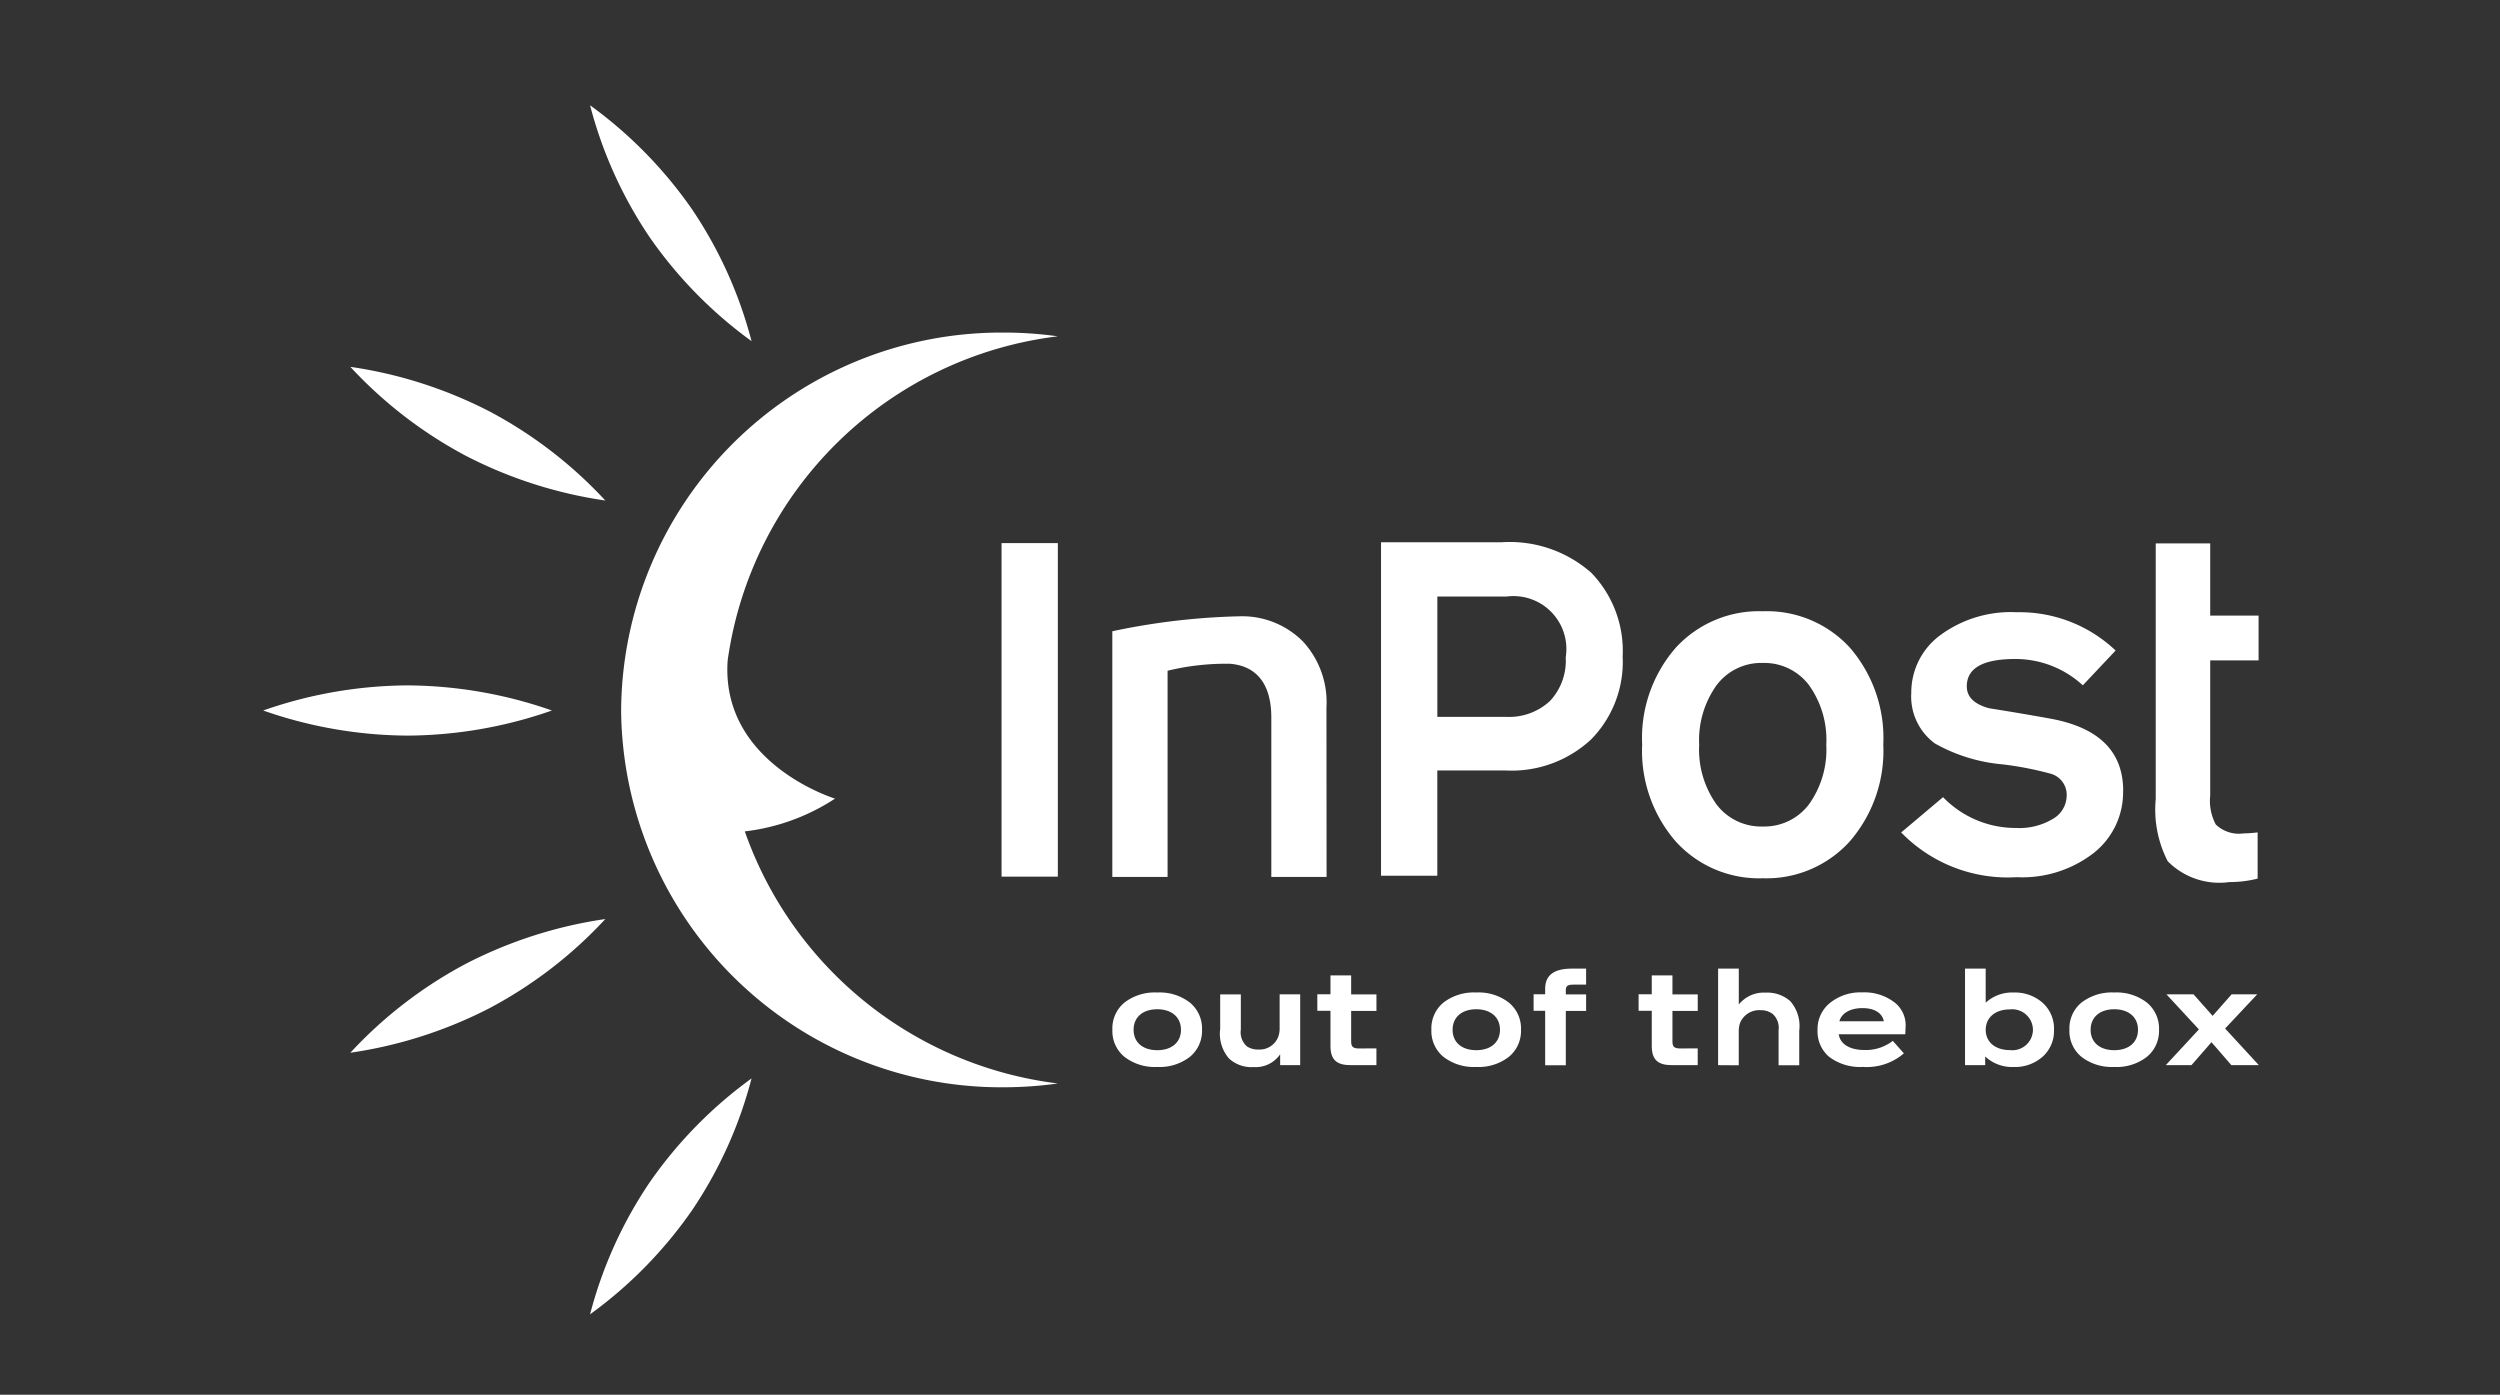
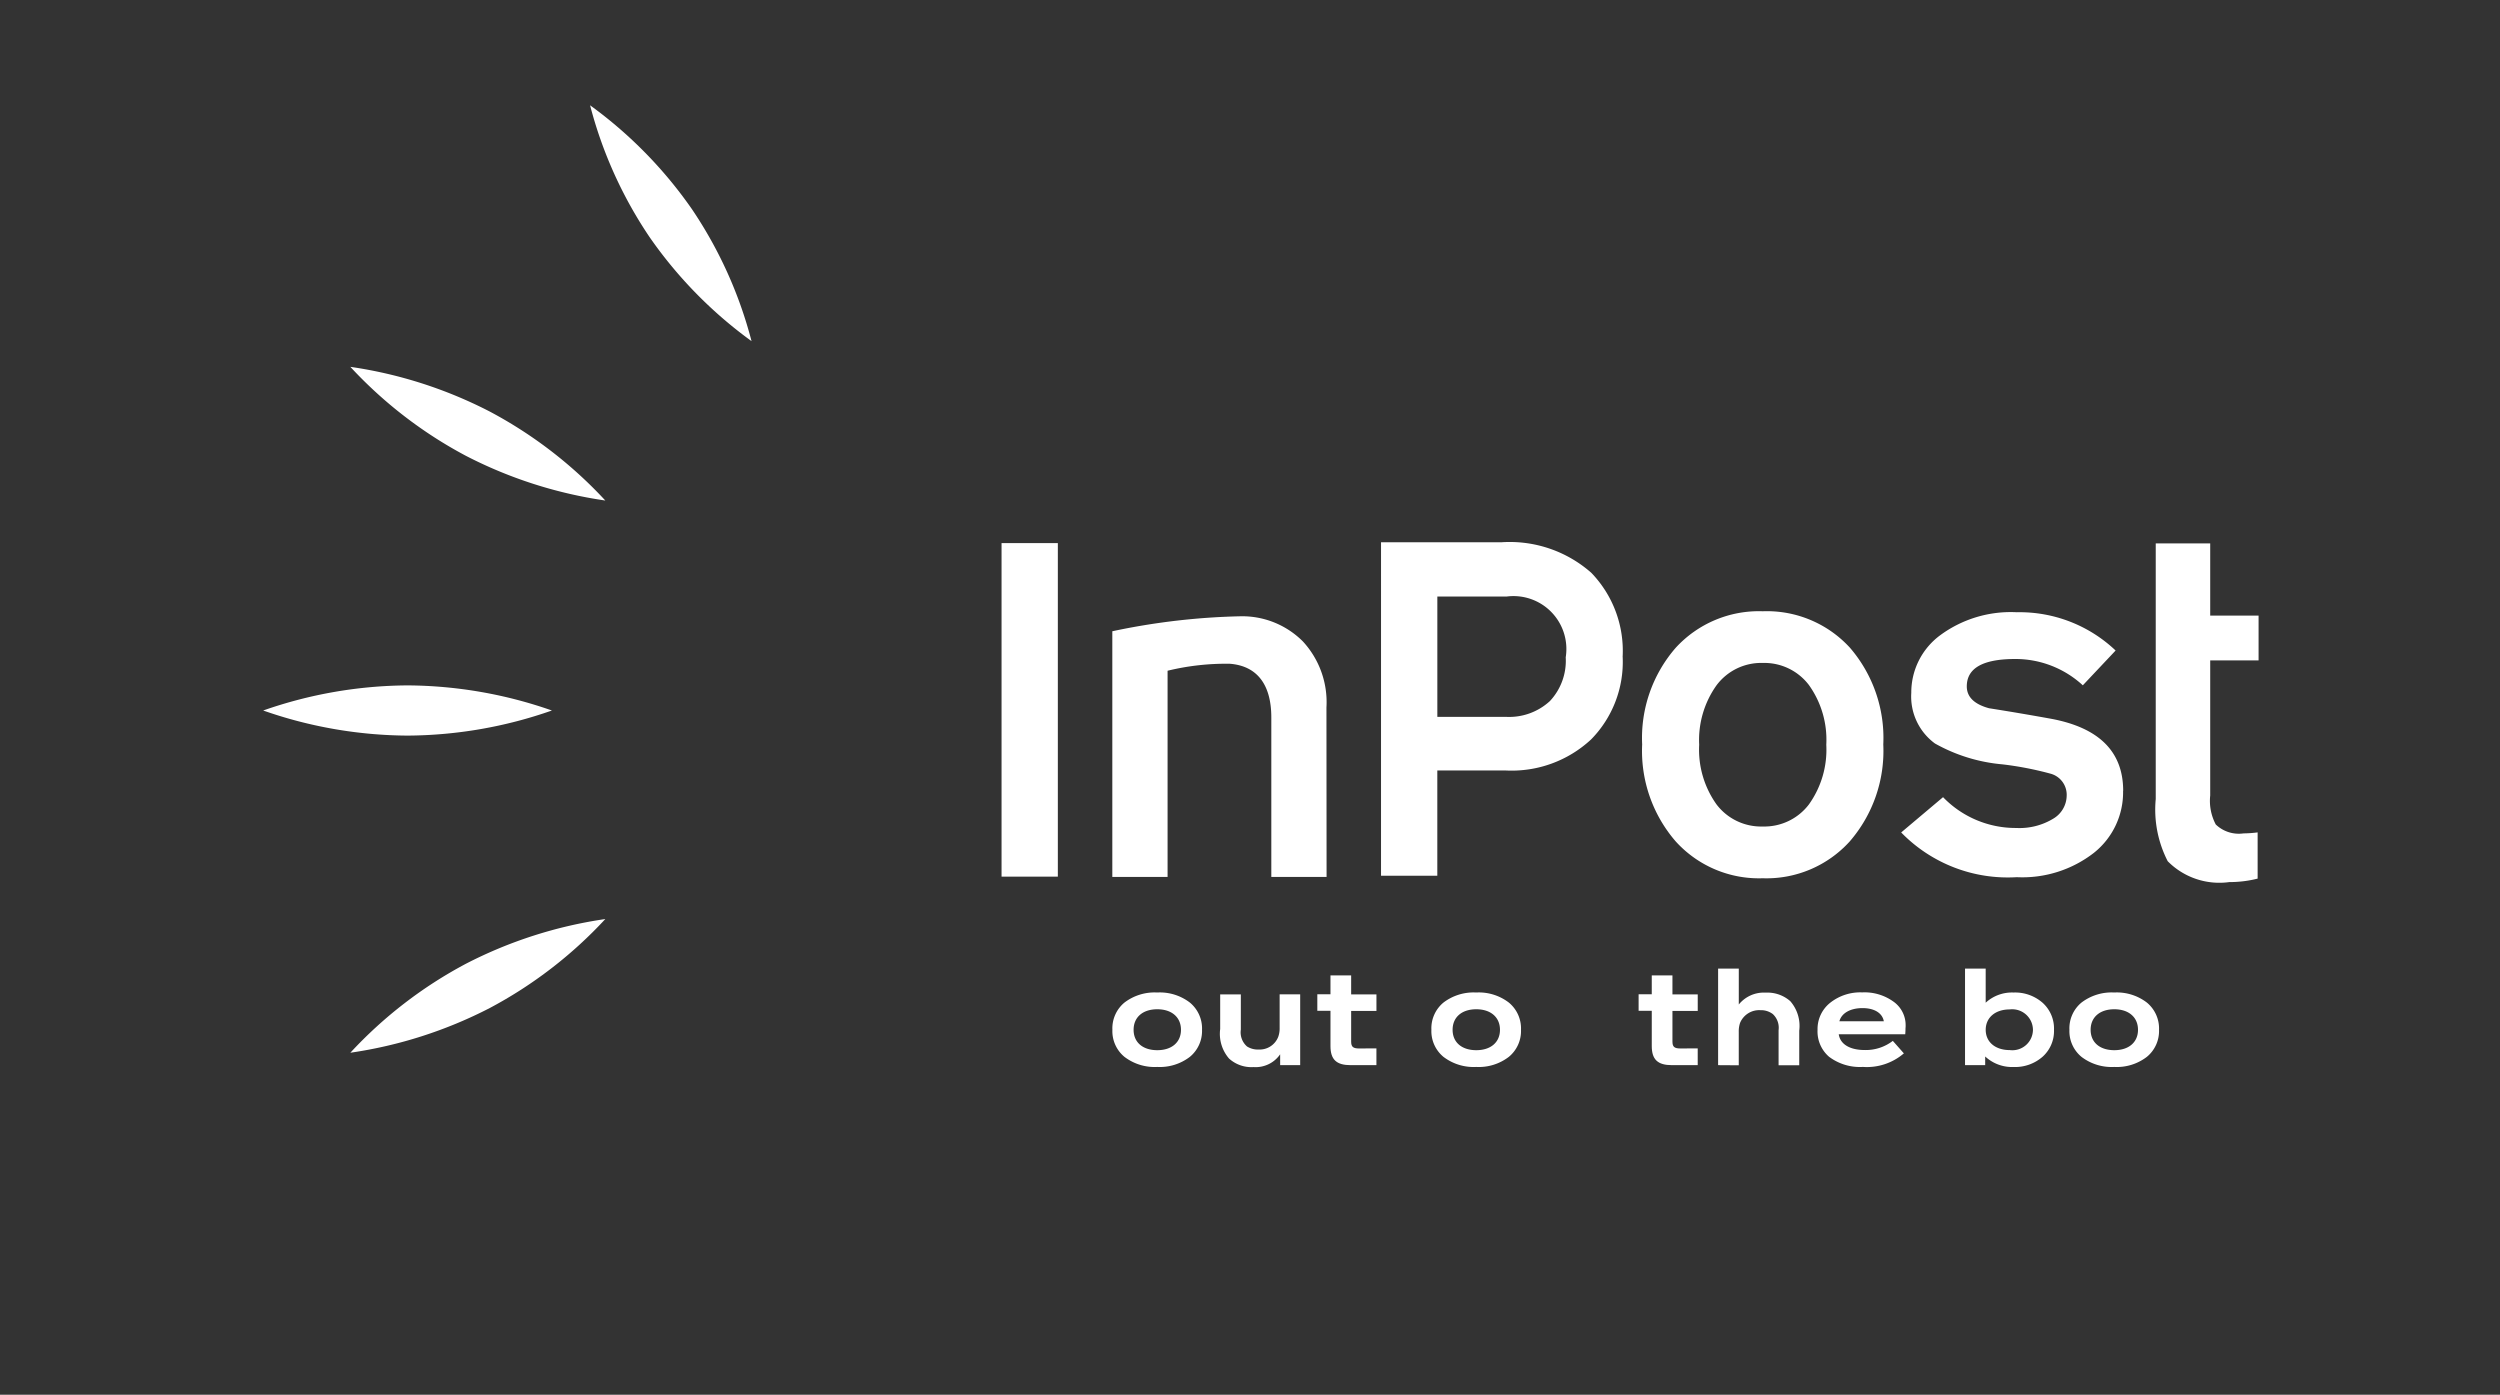
<svg xmlns="http://www.w3.org/2000/svg" id="ico-inpost" width="95" height="53" viewBox="0 0 95 53">
  <rect x="0" y="0" width="95" height="53" fill="#333333" stroke="none" />
  <rect id="body" width="95" height="53" fill="none" />
  <g id="inpost" transform="translate(10 4)">
    <g id="Group_23" data-name="Group 23" transform="translate(32.272 32.808)">
      <path id="Path_87" data-name="Path 87" d="M-336.117,249.146c0-.476-.351-.78-.9-.78s-.9.3-.9.78.351.775.9.775.9-.3.9-.775m-2.147,1.029a1.266,1.266,0,0,1-.459-1.029,1.271,1.271,0,0,1,.459-1.035,1.888,1.888,0,0,1,1.244-.382,1.876,1.876,0,0,1,1.24.382,1.275,1.275,0,0,1,.463,1.035,1.271,1.271,0,0,1-.463,1.029,1.875,1.875,0,0,1-1.24.383,1.888,1.888,0,0,1-1.244-.383" transform="translate(338.722 -246.822)" fill="#fff" />
      <path id="Path_88" data-name="Path 88" d="M-312.908,248.121h.781v2.692h-.761V250.4a1.129,1.129,0,0,1-1.01.486,1.263,1.263,0,0,1-.932-.324,1.432,1.432,0,0,1-.337-1.123v-1.314h.785v1.334a.713.713,0,0,0,.234.643.761.761,0,0,0,.444.117.758.758,0,0,0,.742-.48.937.937,0,0,0,.054-.343Z" transform="translate(319.262 -247.145)" fill="#fff" />
      <path id="Path_89" data-name="Path 89" d="M-291.678,246.772v.638h-.98c-.542,0-.766-.216-.766-.726v-1.339h-.5v-.628h.5V244h.786v.721h.961v.628h-.961v1.162c0,.2.068.265.307.265Z" transform="translate(301.71 -243.742)" fill="#fff" />
      <path id="Path_90" data-name="Path 90" d="M-266.388,249.146c0-.476-.351-.78-.9-.78s-.9.3-.9.78.351.775.9.775.9-.3.9-.775m-2.147,1.029a1.267,1.267,0,0,1-.459-1.029,1.271,1.271,0,0,1,.459-1.035,1.889,1.889,0,0,1,1.244-.382,1.875,1.875,0,0,1,1.239.382,1.274,1.274,0,0,1,.463,1.035,1.269,1.269,0,0,1-.463,1.029,1.874,1.874,0,0,1-1.239.383,1.888,1.888,0,0,1-1.244-.383" transform="translate(281.115 -246.822)" fill="#fff" />
-       <path id="Path_91" data-name="Path 91" d="M-244.66,243.145h-.493c-.2,0-.278.054-.278.2v.172h.771v.628h-.771v2.065h-.785V244.14h-.439v-.628h.439v-.206c0-.525.337-.77,1.024-.77h.532Z" transform="translate(262.66 -242.537)" fill="#fff" />
      <path id="Path_92" data-name="Path 92" d="M-221.446,246.772v.638h-.98c-.542,0-.766-.216-.766-.726v-1.339h-.5v-.628h.5V244h.786v.721h.961v.628h-.961v1.162c0,.2.068.265.307.265Z" transform="translate(243.687 -243.742)" fill="#fff" />
      <path id="Path_93" data-name="Path 93" d="M-206.322,246.205v-3.668h.786V243.9a1.226,1.226,0,0,1,1.024-.451,1.315,1.315,0,0,1,.932.324,1.431,1.431,0,0,1,.341,1.123v1.314h-.785v-1.334a.708.708,0,0,0-.22-.613.743.743,0,0,0-.469-.147.786.786,0,0,0-.775.485,1,1,0,0,0-.049.344v1.265Z" transform="translate(229.338 -242.537)" fill="#fff" />
      <path id="Path_94" data-name="Path 94" d="M-183.749,248.822h1.688c-.054-.309-.356-.5-.81-.5s-.795.186-.878.5m-.376,1.363a1.267,1.267,0,0,1-.454-1.035,1.274,1.274,0,0,1,.473-1.025,1.841,1.841,0,0,1,1.225-.4,1.879,1.879,0,0,1,1.19.353,1.092,1.092,0,0,1,.459.907.638.638,0,0,1-.005.1c0,.035,0,.108-.01.23h-2.527c.054.378.42.6.991.6a1.68,1.68,0,0,0,1.064-.348l.42.475a2.157,2.157,0,0,1-1.557.515,1.947,1.947,0,0,1-1.268-.373" transform="translate(211.374 -246.822)" fill="#fff" />
      <path id="Path_95" data-name="Path 95" d="M-149.767,244.862a.788.788,0,0,0-.883-.775c-.547,0-.912.309-.912.775s.366.77.912.77a.783.783,0,0,0,.883-.77m-2.581,1.343v-3.668h.785v1.295a1.473,1.473,0,0,1,1.059-.387,1.586,1.586,0,0,1,1.107.392,1.316,1.316,0,0,1,.43,1.025,1.312,1.312,0,0,1-.43,1.02,1.584,1.584,0,0,1-1.107.393,1.5,1.5,0,0,1-1.078-.4v.329Z" transform="translate(184.747 -242.537)" fill="#fff" />
      <path id="Path_96" data-name="Path 96" d="M-126.9,249.146c0-.476-.352-.78-.9-.78s-.9.3-.9.78.351.775.9.775.9-.3.9-.775m-2.147,1.029a1.266,1.266,0,0,1-.459-1.029,1.271,1.271,0,0,1,.459-1.035,1.888,1.888,0,0,1,1.244-.382,1.876,1.876,0,0,1,1.239.382,1.275,1.275,0,0,1,.463,1.035,1.27,1.27,0,0,1-.463,1.029,1.875,1.875,0,0,1-1.239.383,1.888,1.888,0,0,1-1.244-.383" transform="translate(165.872 -246.822)" fill="#fff" />
-       <path id="Path_97" data-name="Path 97" d="M-104.938,250.814h-1.044l-.756-.873-.761.873h-.976l1.259-1.358-1.234-1.334h1.029l.727.819.722-.819H-105l-1.22,1.3Z" transform="translate(148.502 -247.146)" fill="#fff" />
    </g>
    <path id="Path_98" data-name="Path 98" d="M-330.584,175.808h-2.1V169.75c0-1.276-.56-1.962-1.576-2.042a9.39,9.39,0,0,0-2.366.265v7.835h-2.1v-9.335a25.89,25.89,0,0,1,4.855-.569,3.255,3.255,0,0,1,2.388.957,3.4,3.4,0,0,1,.894,2.506Z" transform="translate(370.994 -146.485)" fill="#fff" />
    <path id="Path_99" data-name="Path 99" d="M-106.789,162.793a4.324,4.324,0,0,1-1.074.132,2.757,2.757,0,0,1-2.343-.793,4.289,4.289,0,0,1-.455-2.362v-9.715h2.07V152.8h1.838v1.7h-1.838v5.136a1.92,1.92,0,0,0,.211,1.1,1.264,1.264,0,0,0,1.055.339,4.486,4.486,0,0,0,.536-.038Z" transform="translate(182.579 -133.406)" fill="#fff" />
    <path id="Path_100" data-name="Path 100" d="M-513.392,181.893a16.82,16.82,0,0,1-5.486.954,16.824,16.824,0,0,1-5.486-.954,16.827,16.827,0,0,1,5.486-.954,16.823,16.823,0,0,1,5.486.954" transform="translate(524.365 -158.894)" fill="#fff" />
    <path id="Path_101" data-name="Path 101" d="M-446.765,63.735a16.5,16.5,0,0,1-3.871-3.948,16.244,16.244,0,0,1-2.265-5.015,16.507,16.507,0,0,1,3.871,3.948,16.241,16.241,0,0,1,2.265,5.016" transform="translate(465.324 -54.771)" fill="#fff" />
    <path id="Path_102" data-name="Path 102" d="M-495.611,116.759a16.788,16.788,0,0,1-5.3-1.7,16.557,16.557,0,0,1-4.389-3.38,16.791,16.791,0,0,1,5.3,1.7,16.56,16.56,0,0,1,4.389,3.38" transform="translate(508.613 -101.739)" fill="#fff" />
-     <path id="Path_103" data-name="Path 103" d="M-441.427,123.16a7.941,7.941,0,0,0,3.435-1.247s-4.355-1.325-4.081-5.251a14.426,14.426,0,0,1,12.547-12.316,14.894,14.894,0,0,0-2.109-.142,14.446,14.446,0,0,0-14.486,14.4A14.449,14.449,0,0,0-431.5,132.882a14.856,14.856,0,0,0,1.974-.144,14.483,14.483,0,0,1-12.009-9.915" transform="translate(459.724 -95.566)" fill="#fff" />
-     <path id="Path_104" data-name="Path 104" d="M-446.765,266.415a16.494,16.494,0,0,0-3.871,3.949,16.239,16.239,0,0,0-2.265,5.015,16.5,16.5,0,0,0,3.871-3.948,16.239,16.239,0,0,0,2.265-5.016" transform="translate(465.324 -229.435)" fill="#fff" />
    <path id="Path_105" data-name="Path 105" d="M-495.611,231.755a16.789,16.789,0,0,0-5.3,1.7,16.555,16.555,0,0,0-4.389,3.38,16.793,16.793,0,0,0,5.3-1.7,16.561,16.561,0,0,0,4.389-3.38" transform="translate(508.613 -200.831)" fill="#fff" />
    <rect id="Rectangle_17" data-name="Rectangle 17" width="2.139" height="12.674" transform="translate(28.059 16.638)" fill="#fff" />
    <path id="Path_106" data-name="Path 106" d="M-270.8,154.172A4.2,4.2,0,0,1-272,157.3a4.432,4.432,0,0,1-3.251,1.18h-2.593v4h-2.139V149.808h4.579a4.684,4.684,0,0,1,3.413,1.162,4.272,4.272,0,0,1,1.189,3.2m-2.161,0a2.01,2.01,0,0,0-2.243-2.3h-2.637v4.572h2.6a2.286,2.286,0,0,0,1.678-.6,2.243,2.243,0,0,0,.6-1.672" transform="translate(322.462 -133.202)" fill="#fff" />
    <path id="Path_107" data-name="Path 107" d="M-213.762,169.875a5.253,5.253,0,0,1-1.275,3.684,4.269,4.269,0,0,1-3.307,1.4,4.267,4.267,0,0,1-3.306-1.4,5.251,5.251,0,0,1-1.275-3.684,5.219,5.219,0,0,1,1.275-3.674,4.284,4.284,0,0,1,3.306-1.388,4.278,4.278,0,0,1,3.317,1.388,5.248,5.248,0,0,1,1.265,3.674m-2.166.01a3.573,3.573,0,0,0-.661-2.27,2.128,2.128,0,0,0-1.755-.838,2.117,2.117,0,0,0-1.754.848,3.582,3.582,0,0,0-.66,2.26,3.573,3.573,0,0,0,.66,2.269,2.125,2.125,0,0,0,1.754.838,2.126,2.126,0,0,0,1.755-.838,3.573,3.573,0,0,0,.661-2.269" transform="translate(275.327 -145.585)" fill="#fff" />
    <path id="Path_108" data-name="Path 108" d="M-157.891,171.807A2.936,2.936,0,0,1-159,174.169a4.43,4.43,0,0,1-2.932.925,5.645,5.645,0,0,1-4.391-1.7l1.591-1.341a3.834,3.834,0,0,0,2.78,1.171,2.469,2.469,0,0,0,1.4-.349,1.032,1.032,0,0,0,.518-.878.831.831,0,0,0-.594-.831,12.58,12.58,0,0,0-1.841-.359,6.362,6.362,0,0,1-2.57-.793,2.21,2.21,0,0,1-.9-1.926,2.7,2.7,0,0,1,1.092-2.183,4.518,4.518,0,0,1,2.915-.879,5.3,5.3,0,0,1,3.757,1.455l-1.246,1.322a3.773,3.773,0,0,0-2.569-1q-1.84,0-1.84,1.04,0,.6.844.831,1.188.188,2.358.4,2.741.51,2.741,2.739" transform="translate(228.568 -145.761)" fill="#fff" />
  </g>
</svg>